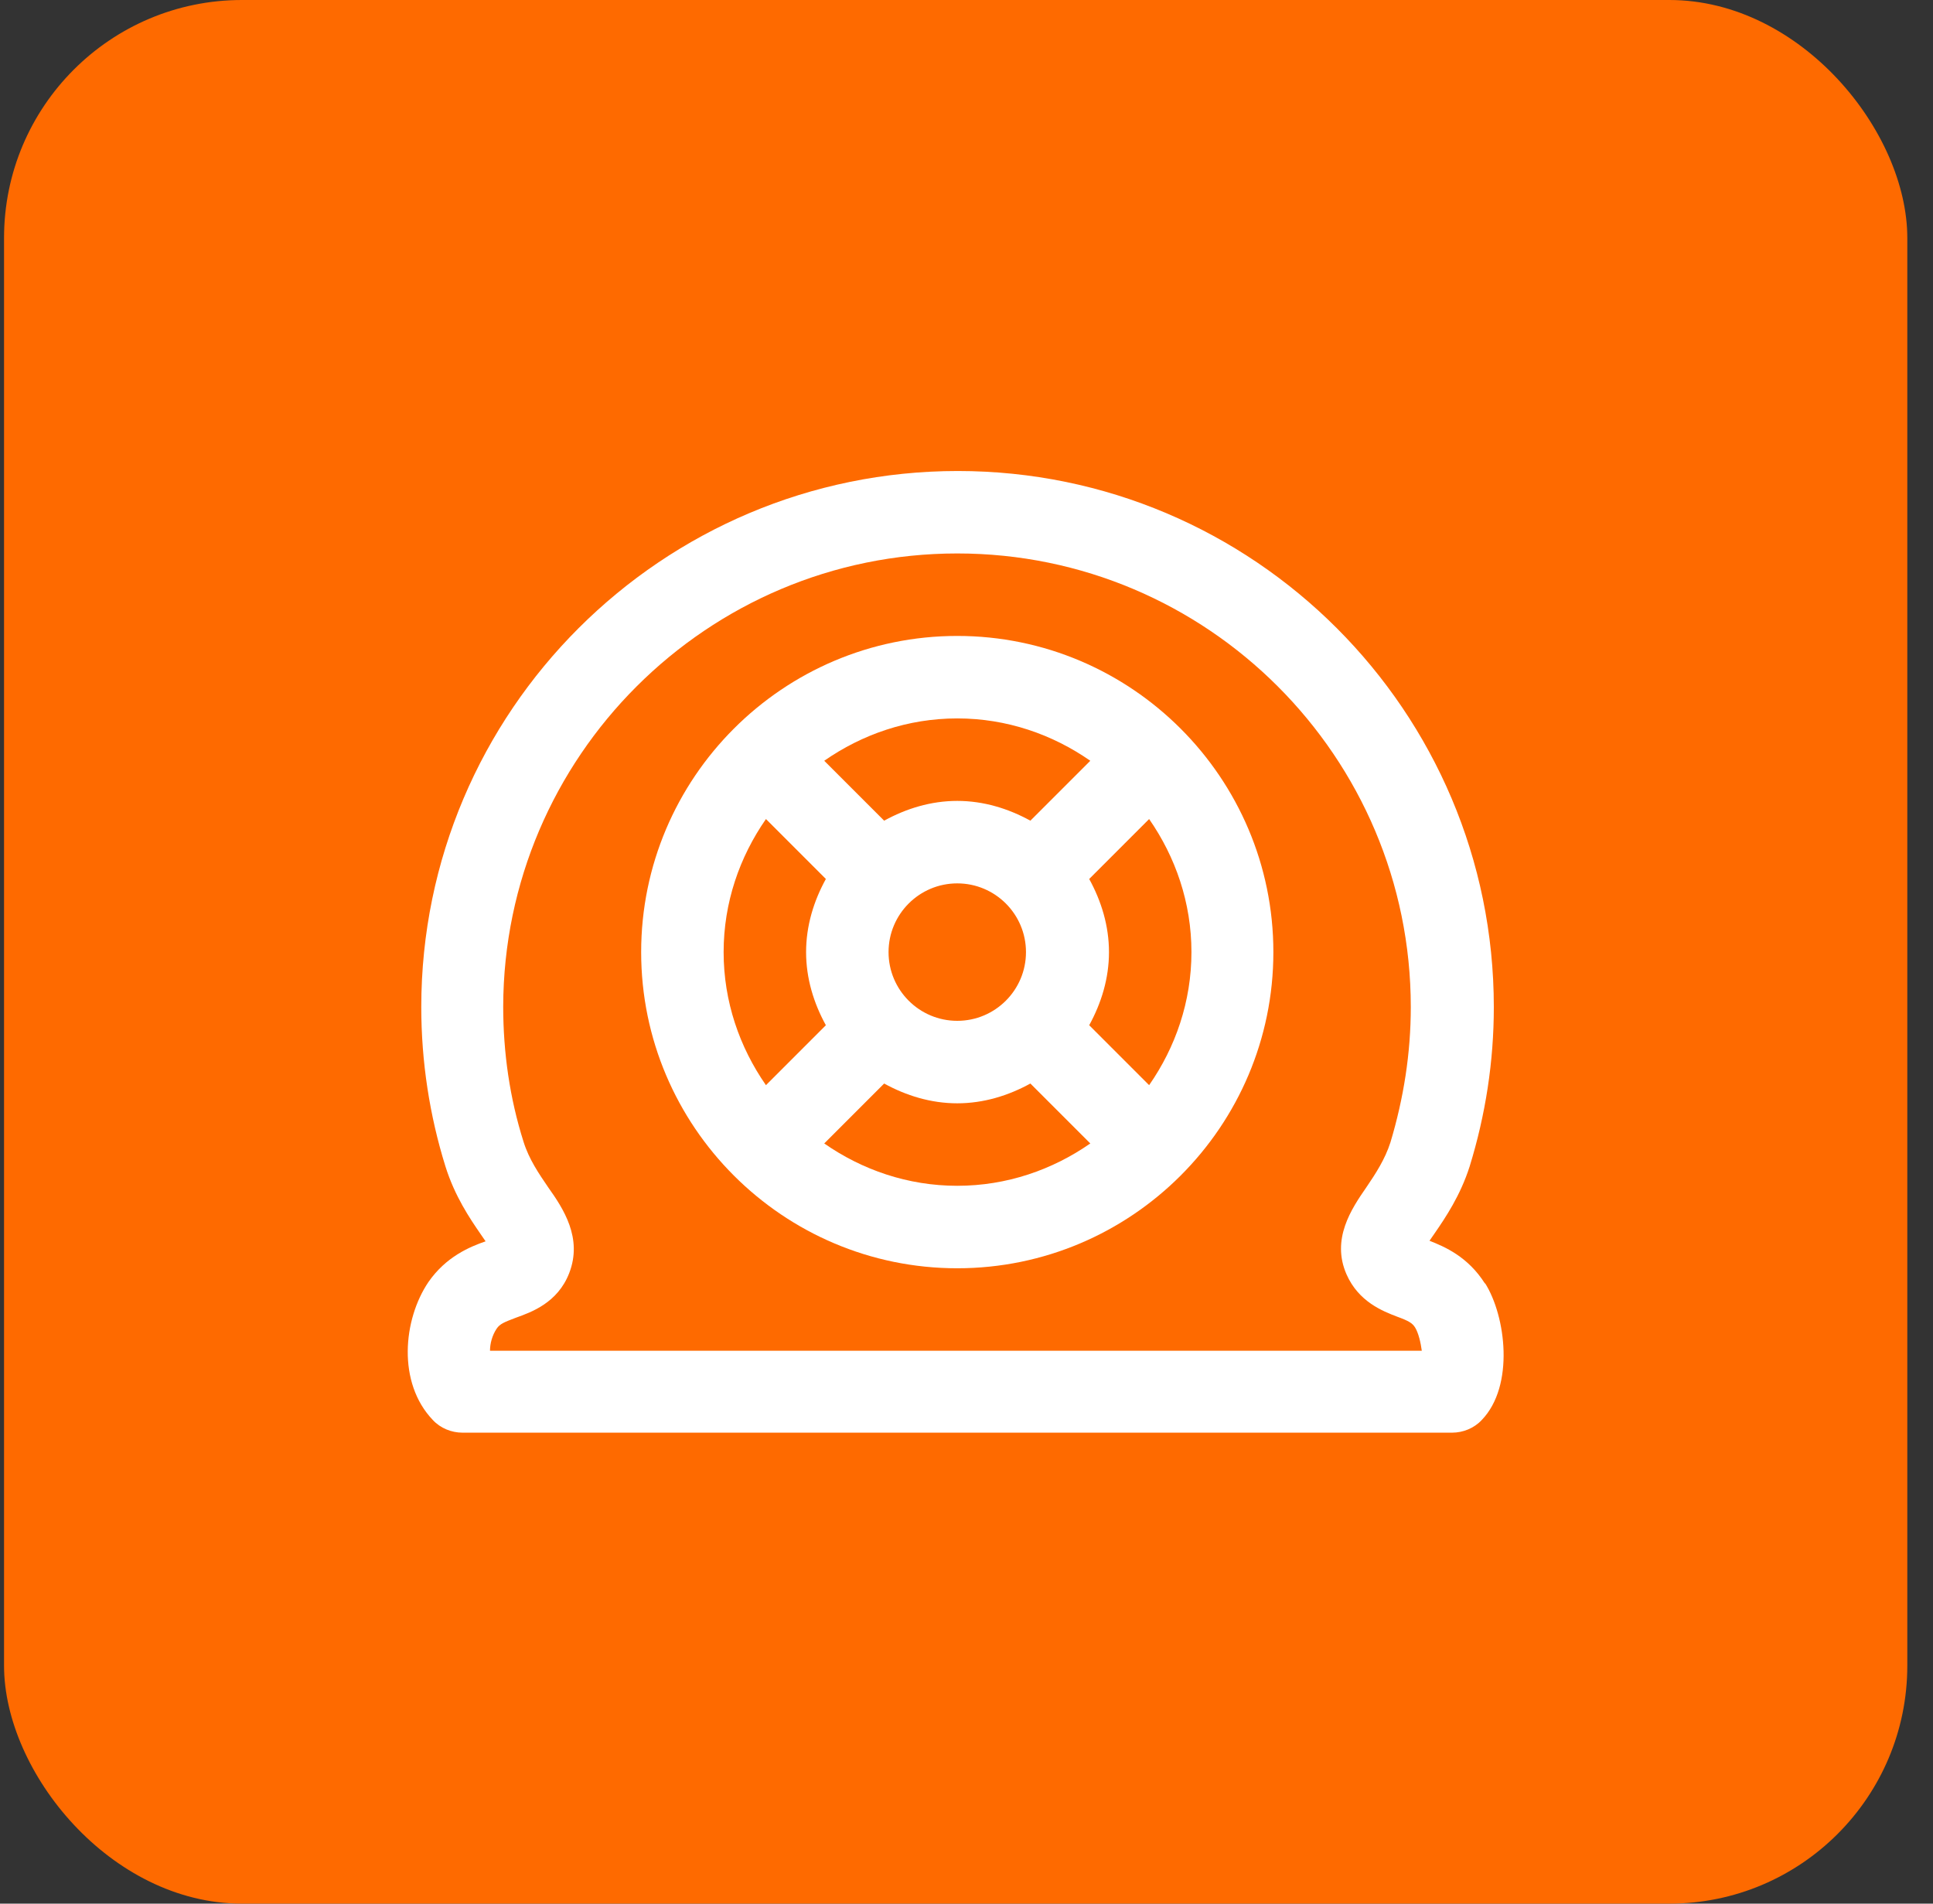
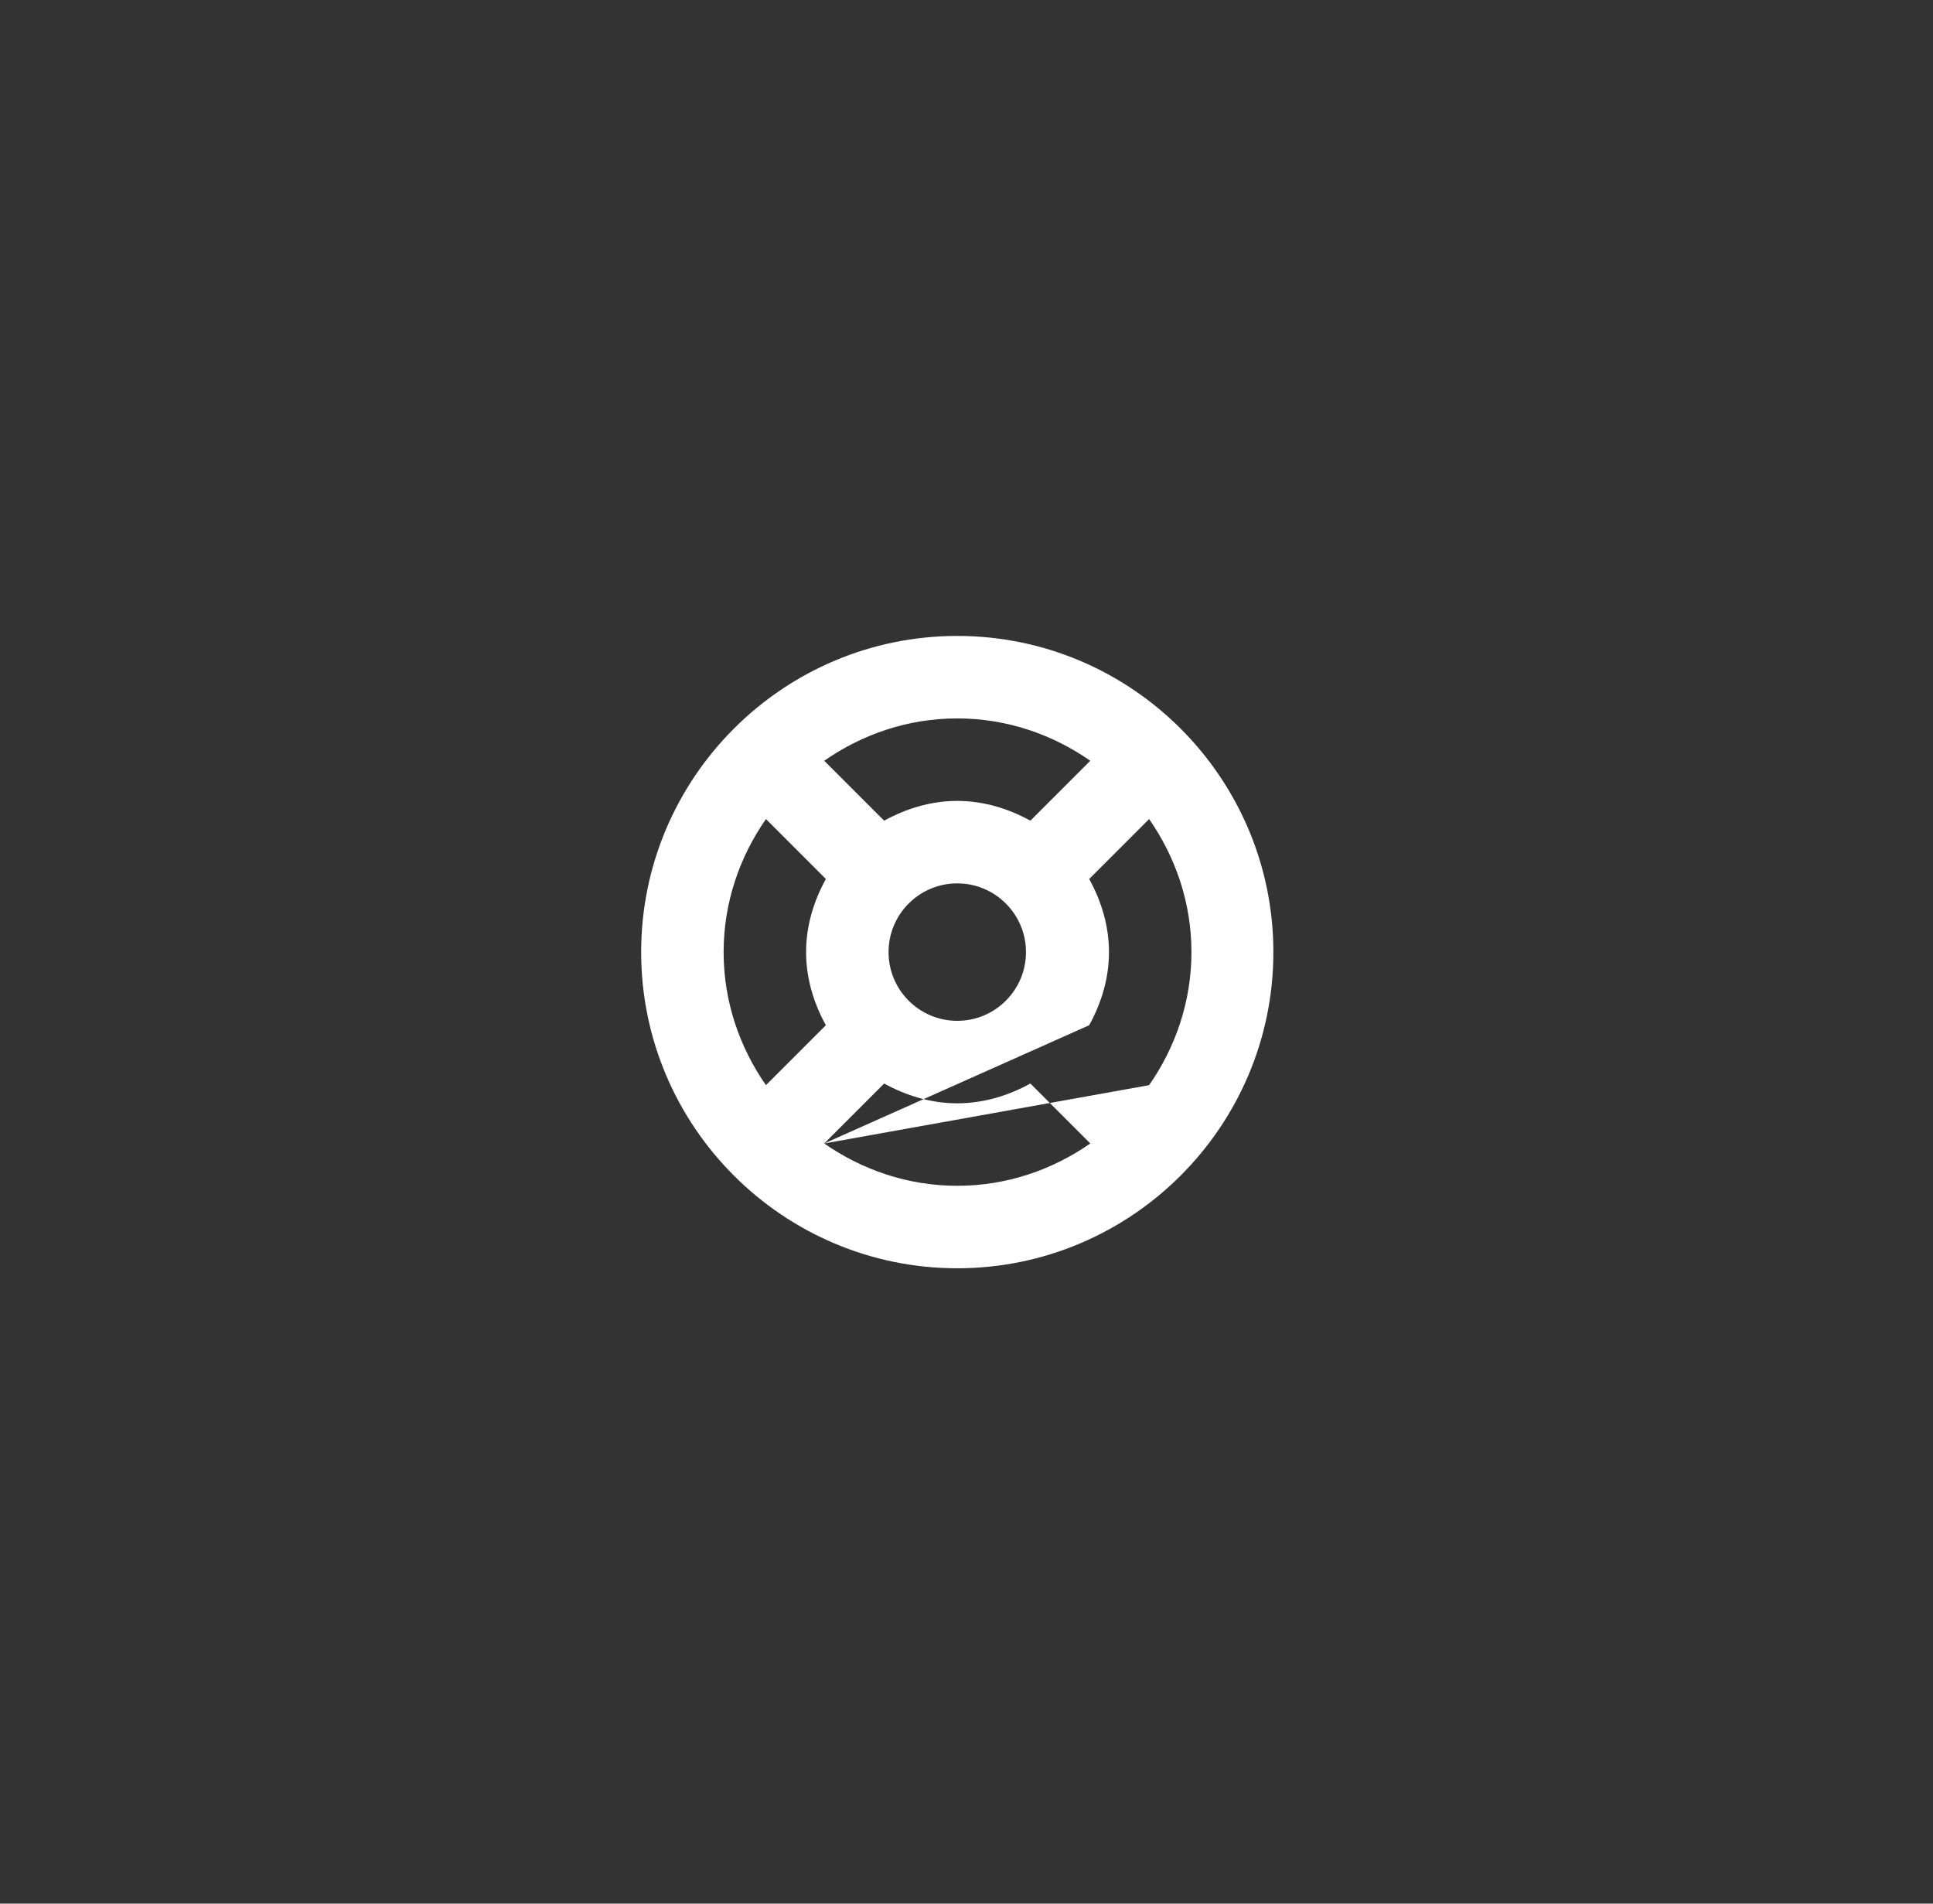
<svg xmlns="http://www.w3.org/2000/svg" width="65" height="64" viewBox="0 0 65 64" fill="none">
  <rect x="0" y="0" width="65" height="64" fill="#333333" stroke="none" />
-   <rect x="0.136" width="64" height="64" rx="8" fill="#FE6A00" />
-   <path d="M32.189 21.38C26.329 21.38 21.56 26.15 21.56 32.01C21.56 37.87 26.329 42.639 32.189 42.639C38.049 42.639 42.819 37.87 42.819 32.01C42.819 26.15 38.049 21.38 32.189 21.38ZM36.663 25.577L34.648 27.591C33.908 27.185 33.077 26.926 32.189 26.926C31.302 26.926 30.47 27.185 29.731 27.591L27.716 25.577C28.991 24.689 30.526 24.153 32.189 24.153C33.853 24.153 35.387 24.689 36.663 25.577ZM29.879 32.01C29.879 30.734 30.914 29.699 32.189 29.699C33.465 29.699 34.5 30.734 34.5 32.01C34.5 33.285 33.465 34.32 32.189 34.32C30.914 34.32 29.879 33.285 29.879 32.01ZM24.333 32.01C24.333 30.346 24.869 28.812 25.756 27.536L27.771 29.551C27.364 30.29 27.106 31.122 27.106 32.01C27.106 32.897 27.364 33.729 27.771 34.468L25.756 36.483C24.869 35.208 24.333 33.673 24.333 32.01ZM27.716 38.443L29.731 36.428C30.47 36.834 31.302 37.093 32.189 37.093C33.077 37.093 33.908 36.834 34.648 36.428L36.663 38.443C35.387 39.33 33.853 39.866 32.189 39.866C30.526 39.866 28.991 39.33 27.716 38.443ZM38.641 36.483L36.626 34.468C37.032 33.729 37.291 32.897 37.291 32.01C37.291 31.122 37.032 30.29 36.626 29.551L38.641 27.536C39.528 28.812 40.064 30.346 40.064 32.01C40.064 33.673 39.528 35.208 38.641 36.483Z" fill="white" />
-   <path d="M49.936 43.156C49.363 42.25 48.587 41.918 48.069 41.714C48.124 41.64 48.18 41.548 48.235 41.474C48.605 40.938 49.104 40.199 49.418 39.219C49.954 37.481 50.232 35.688 50.232 33.858C50.232 23.913 42.154 15.835 32.208 15.835C22.263 15.835 14.166 23.913 14.166 33.858C14.166 35.688 14.444 37.5 14.98 39.219C15.294 40.217 15.793 40.956 16.163 41.492C16.218 41.566 16.274 41.659 16.329 41.733C15.793 41.918 14.998 42.25 14.407 43.101C13.556 44.358 13.353 46.484 14.555 47.741C14.813 48.018 15.183 48.166 15.553 48.166H48.827C49.197 48.166 49.566 48.018 49.825 47.741C50.934 46.594 50.638 44.247 49.936 43.138V43.156ZM16.477 45.411C16.477 45.171 16.551 44.894 16.699 44.672C16.81 44.506 16.958 44.45 17.346 44.302C17.863 44.117 18.751 43.803 19.139 42.805C19.601 41.622 18.936 40.624 18.436 39.921C18.122 39.459 17.79 38.978 17.605 38.387C17.142 36.926 16.921 35.392 16.921 33.839C16.939 25.447 23.779 18.607 32.19 18.607C40.601 18.607 47.44 25.447 47.44 33.858C47.44 35.411 47.2 36.926 46.756 38.405C46.572 38.978 46.257 39.459 45.943 39.921C45.444 40.642 44.76 41.659 45.278 42.842C45.684 43.766 46.498 44.081 46.978 44.265C47.385 44.413 47.496 44.487 47.588 44.635C47.699 44.82 47.773 45.134 47.81 45.411H16.477Z" fill="white" />
+   <path d="M32.189 21.38C26.329 21.38 21.56 26.15 21.56 32.01C21.56 37.87 26.329 42.639 32.189 42.639C38.049 42.639 42.819 37.87 42.819 32.01C42.819 26.15 38.049 21.38 32.189 21.38ZM36.663 25.577L34.648 27.591C33.908 27.185 33.077 26.926 32.189 26.926C31.302 26.926 30.47 27.185 29.731 27.591L27.716 25.577C28.991 24.689 30.526 24.153 32.189 24.153C33.853 24.153 35.387 24.689 36.663 25.577ZM29.879 32.01C29.879 30.734 30.914 29.699 32.189 29.699C33.465 29.699 34.5 30.734 34.5 32.01C34.5 33.285 33.465 34.32 32.189 34.32C30.914 34.32 29.879 33.285 29.879 32.01ZM24.333 32.01C24.333 30.346 24.869 28.812 25.756 27.536L27.771 29.551C27.364 30.29 27.106 31.122 27.106 32.01C27.106 32.897 27.364 33.729 27.771 34.468L25.756 36.483C24.869 35.208 24.333 33.673 24.333 32.01ZM27.716 38.443L29.731 36.428C30.47 36.834 31.302 37.093 32.189 37.093C33.077 37.093 33.908 36.834 34.648 36.428L36.663 38.443C35.387 39.33 33.853 39.866 32.189 39.866C30.526 39.866 28.991 39.33 27.716 38.443ZL36.626 34.468C37.032 33.729 37.291 32.897 37.291 32.01C37.291 31.122 37.032 30.29 36.626 29.551L38.641 27.536C39.528 28.812 40.064 30.346 40.064 32.01C40.064 33.673 39.528 35.208 38.641 36.483Z" fill="white" />
</svg>